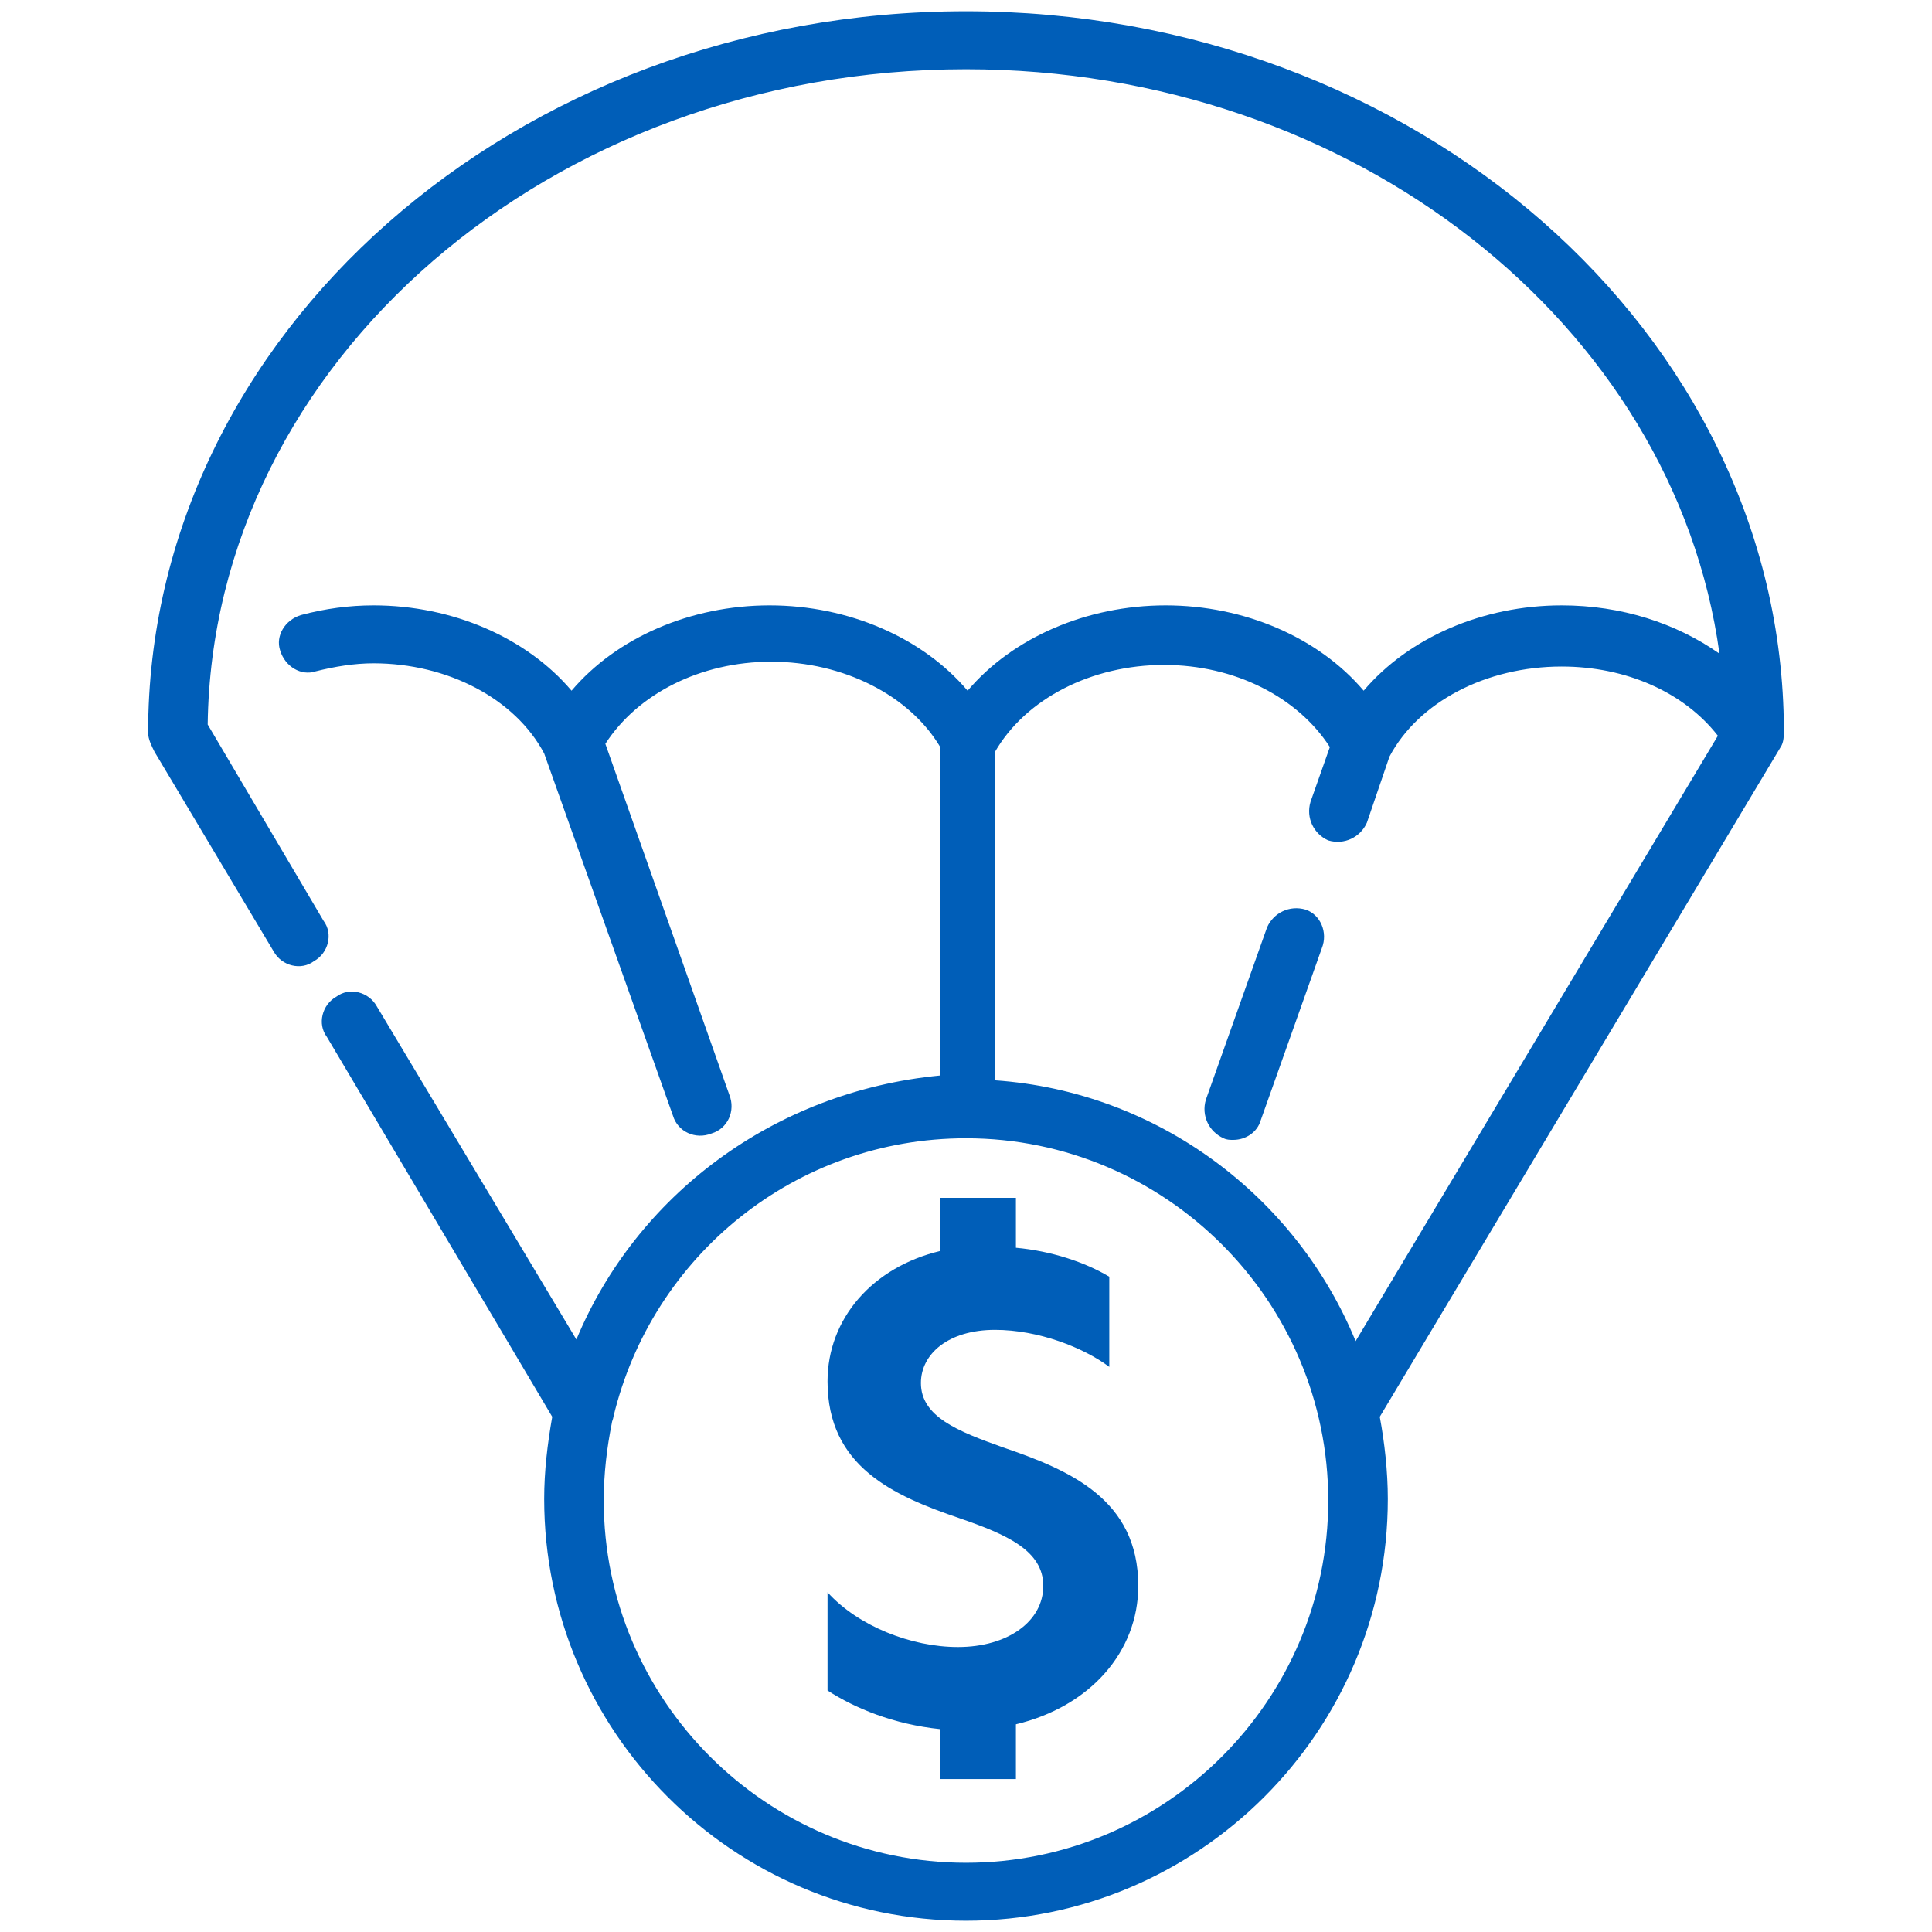
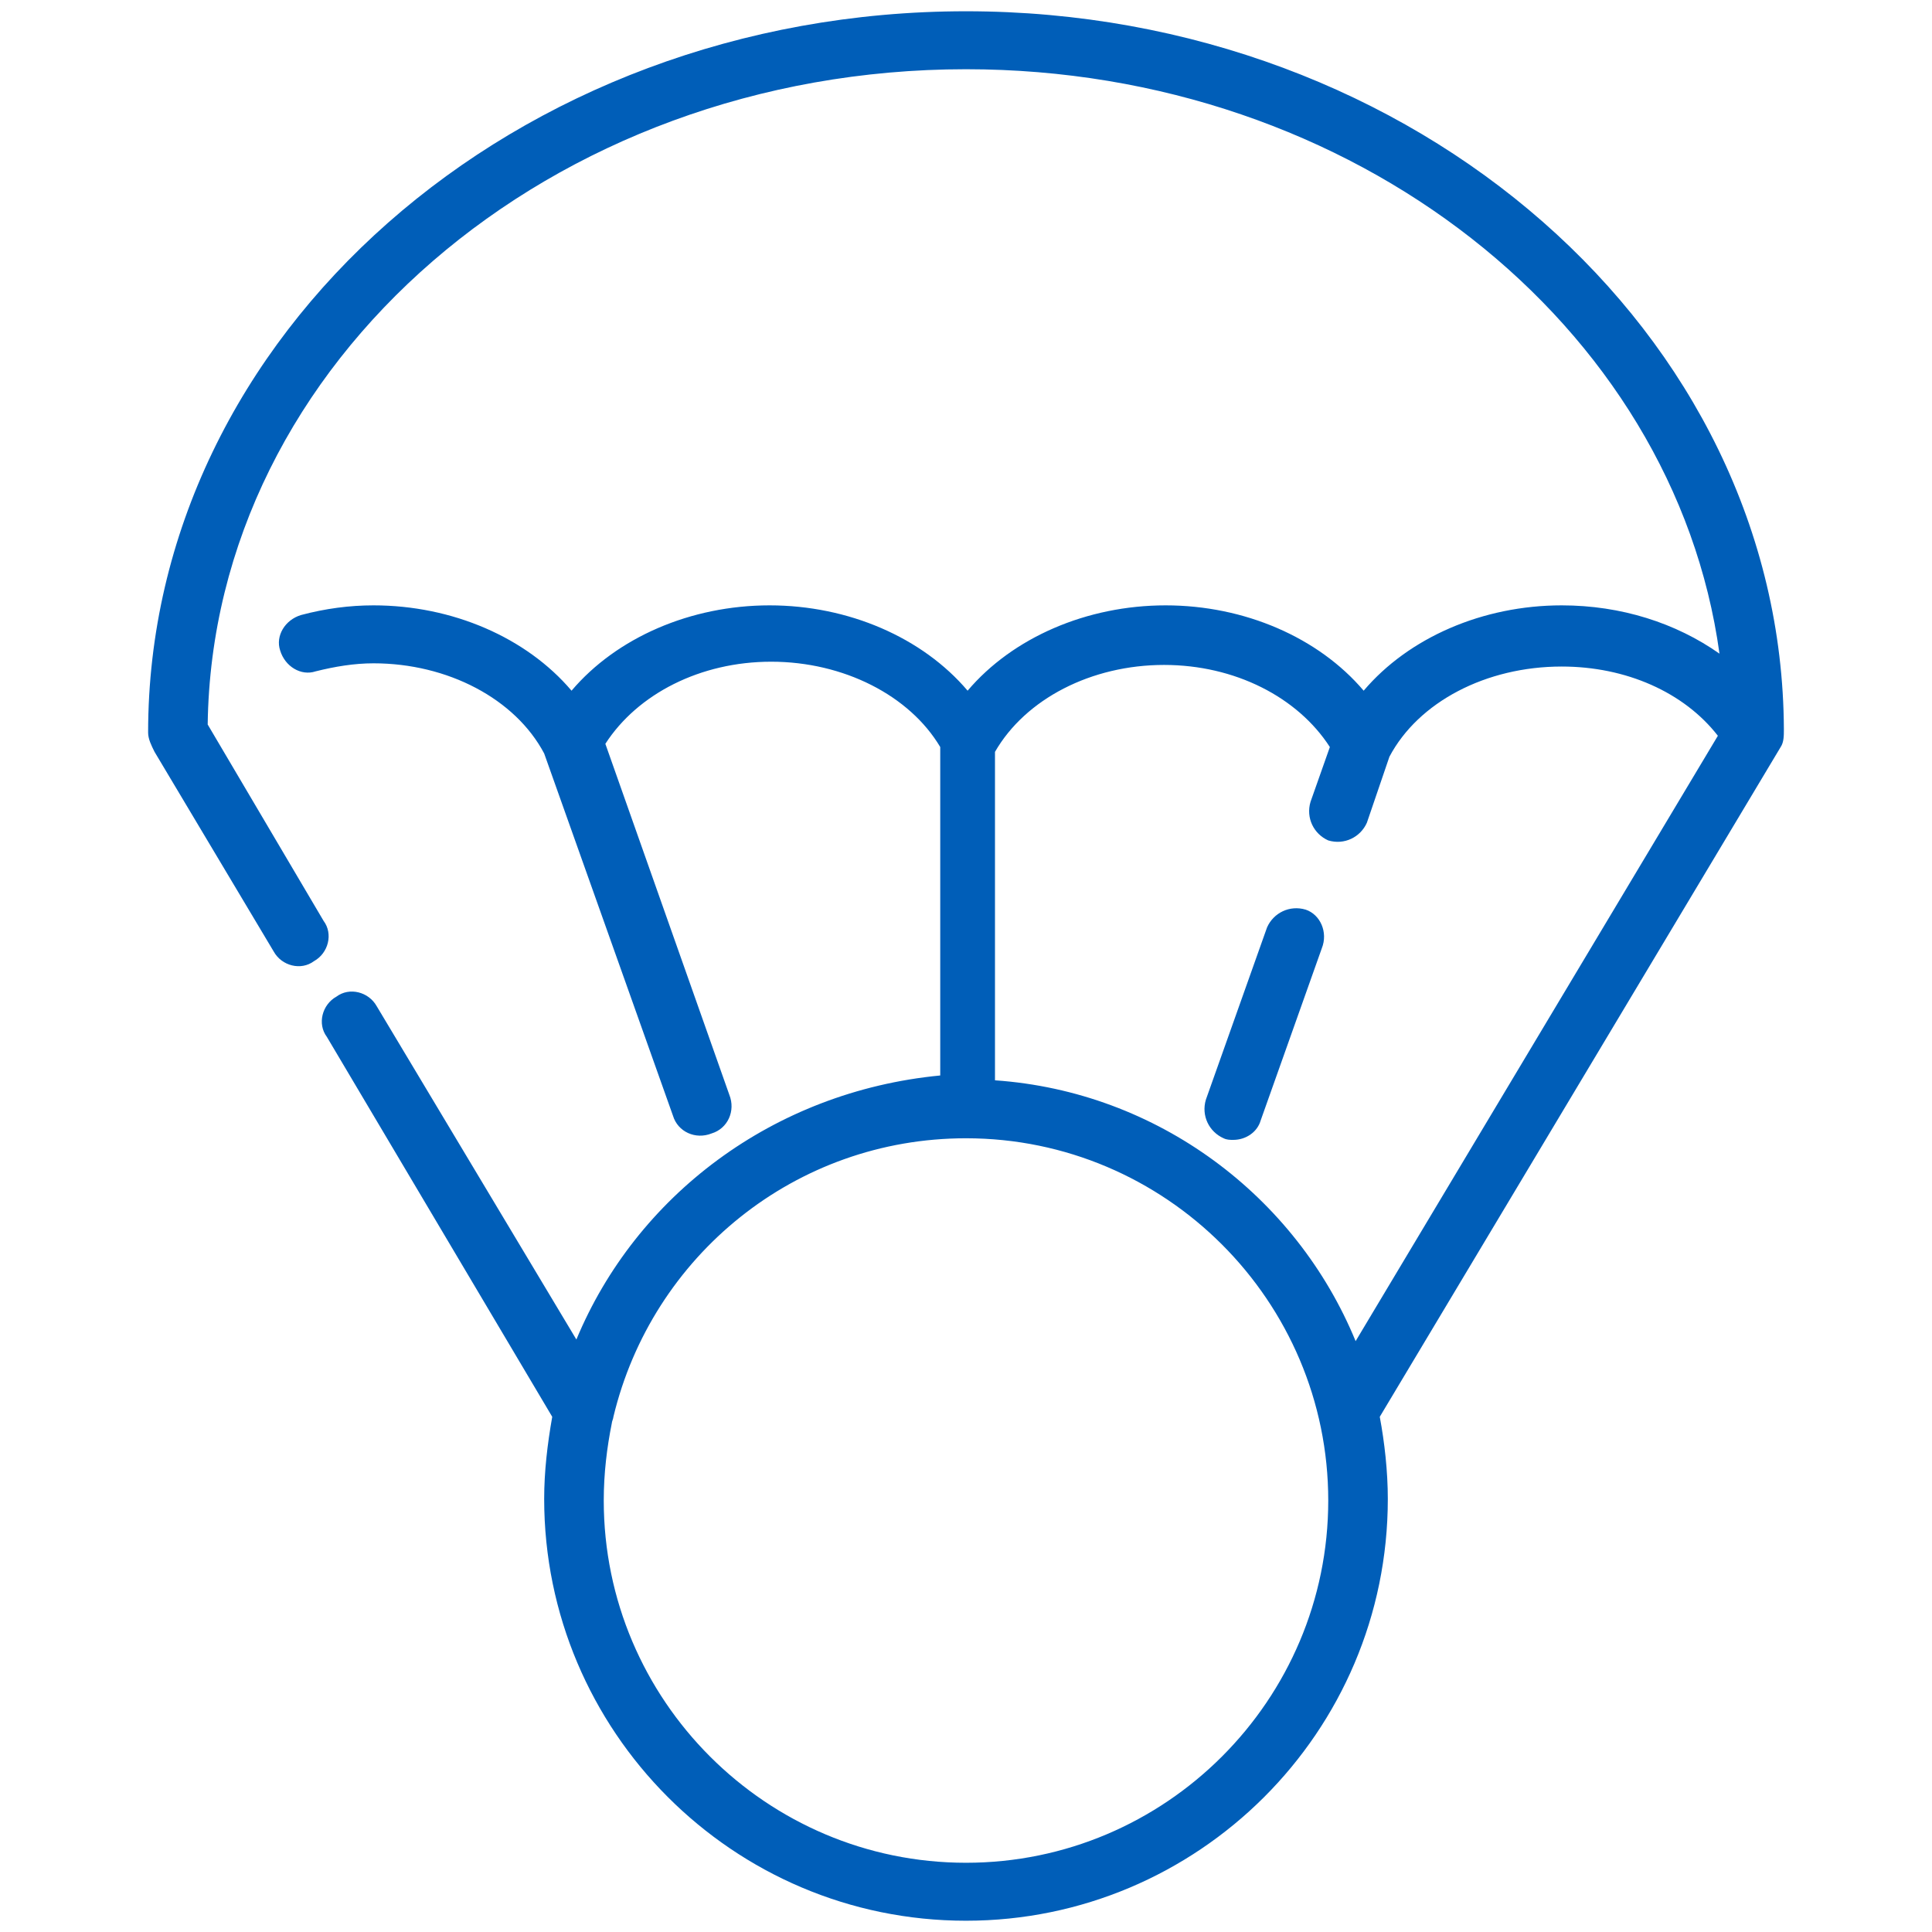
<svg xmlns="http://www.w3.org/2000/svg" version="1.1" id="Parachute" x="0px" y="0px" viewBox="0 0 120 120" style="enable-background:new 0 0 120 120;" xml:space="preserve">
  <style type="text/css">
	.st0{fill:#005EB8;}
</style>
  <g>
    <path class="st0" d="M110.8,45.3C110.7,20.7,87.9,0.7,60,0.7C32,0.7,9.2,20.8,9.2,45.5c0,0.4,0.2,0.8,0.4,1.2L17,59.1   c0.5,0.9,1.7,1.2,2.5,0.6c0.9-0.5,1.2-1.7,0.6-2.5L12.9,45C13.2,22.5,34.2,4.3,60,4.3c24.1,0,44,15.9,46.8,36.3   c-2.7-1.9-6.1-3-9.8-3c-4.9,0-9.5,2-12.3,5.3c-2.8-3.3-7.4-5.3-12.3-5.3c-4.9,0-9.5,2-12.3,5.3c-2.8-3.3-7.4-5.3-12.3-5.3   s-9.5,2-12.3,5.3c-2.8-3.3-7.4-5.3-12.3-5.3c-1.5,0-3,0.2-4.5,0.6c-1,0.3-1.6,1.3-1.3,2.2c0.3,1,1.3,1.6,2.2,1.3   c1.2-0.3,2.4-0.5,3.6-0.5c4.6,0,8.8,2.2,10.6,5.6l8,22.5c0.3,1,1.4,1.5,2.4,1.1c1-0.3,1.5-1.4,1.1-2.4l-7.7-21.8   c2-3.1,5.9-5.1,10.3-5.1c4.5,0,8.6,2.1,10.5,5.3v20.4C48,67.8,39.5,74.3,35.8,83.2L23.4,62.5c-0.5-0.9-1.7-1.2-2.5-0.6   c-0.9,0.5-1.2,1.7-0.6,2.5L34.3,88c-0.3,1.7-0.5,3.4-0.5,5.1c0,14.4,11.7,26.2,26.2,26.2c14.4,0,26.2-11.7,26.2-26.2   c0-1.7-0.2-3.5-0.5-5.1l24.9-41.6C110.8,46.1,110.8,45.7,110.8,45.3z M60,115.7c-12.4,0-22.5-10.1-22.5-22.5c0-1.7,0.2-3.3,0.5-4.8   c0-0.1,0.1-0.3,0.1-0.4C40.5,78,49.4,70.7,60,70.7c12.4,0,22.5,10.1,22.5,22.5S72.4,115.7,60,115.7z M84.2,83.3   c-3.7-9-12.3-15.5-22.4-16.2V46.7c1.9-3.3,6-5.4,10.5-5.4c4.4,0,8.3,2,10.3,5.1l-1.2,3.4c-0.3,1,0.2,2,1.1,2.4c1,0.3,2-0.2,2.4-1.1   l1.4-4.1c1.8-3.4,6-5.6,10.7-5.6c4,0,7.6,1.6,9.7,4.3L84.2,83.3z" />
    <path class="st0" d="M81.1,56.5c-1-0.3-2,0.2-2.4,1.1l-3.8,10.7c-0.3,1,0.2,2,1.1,2.4c0.2,0.1,0.4,0.1,0.6,0.1   c0.8,0,1.5-0.5,1.7-1.2l3.8-10.7C82.5,57.9,82,56.8,81.1,56.5z" />
-     <path class="st0" d="M62.3,89.9c-2.8-1-5.1-1.9-5.1-4c0-1.8,1.7-3.3,4.6-3.3c2.7,0,5.5,1.1,7.1,2.3v-5.6c-1.5-0.9-3.6-1.6-5.8-1.8   v-3.1h-4.7v3.3c-4.2,1-7,4.2-7,8.1c0,5.3,4.1,7.1,8.2,8.5c2.9,1,5.2,2,5.2,4.2s-2.2,3.8-5.3,3.8c-2.9,0-6.2-1.3-8.1-3.4v6.1   c1.7,1.1,4.1,2.1,7,2.4v3.1h4.7v-3.4c4.6-1.1,7.6-4.5,7.6-8.6C70.7,93.1,66.4,91.3,62.3,89.9z" />
  </g>
</svg>